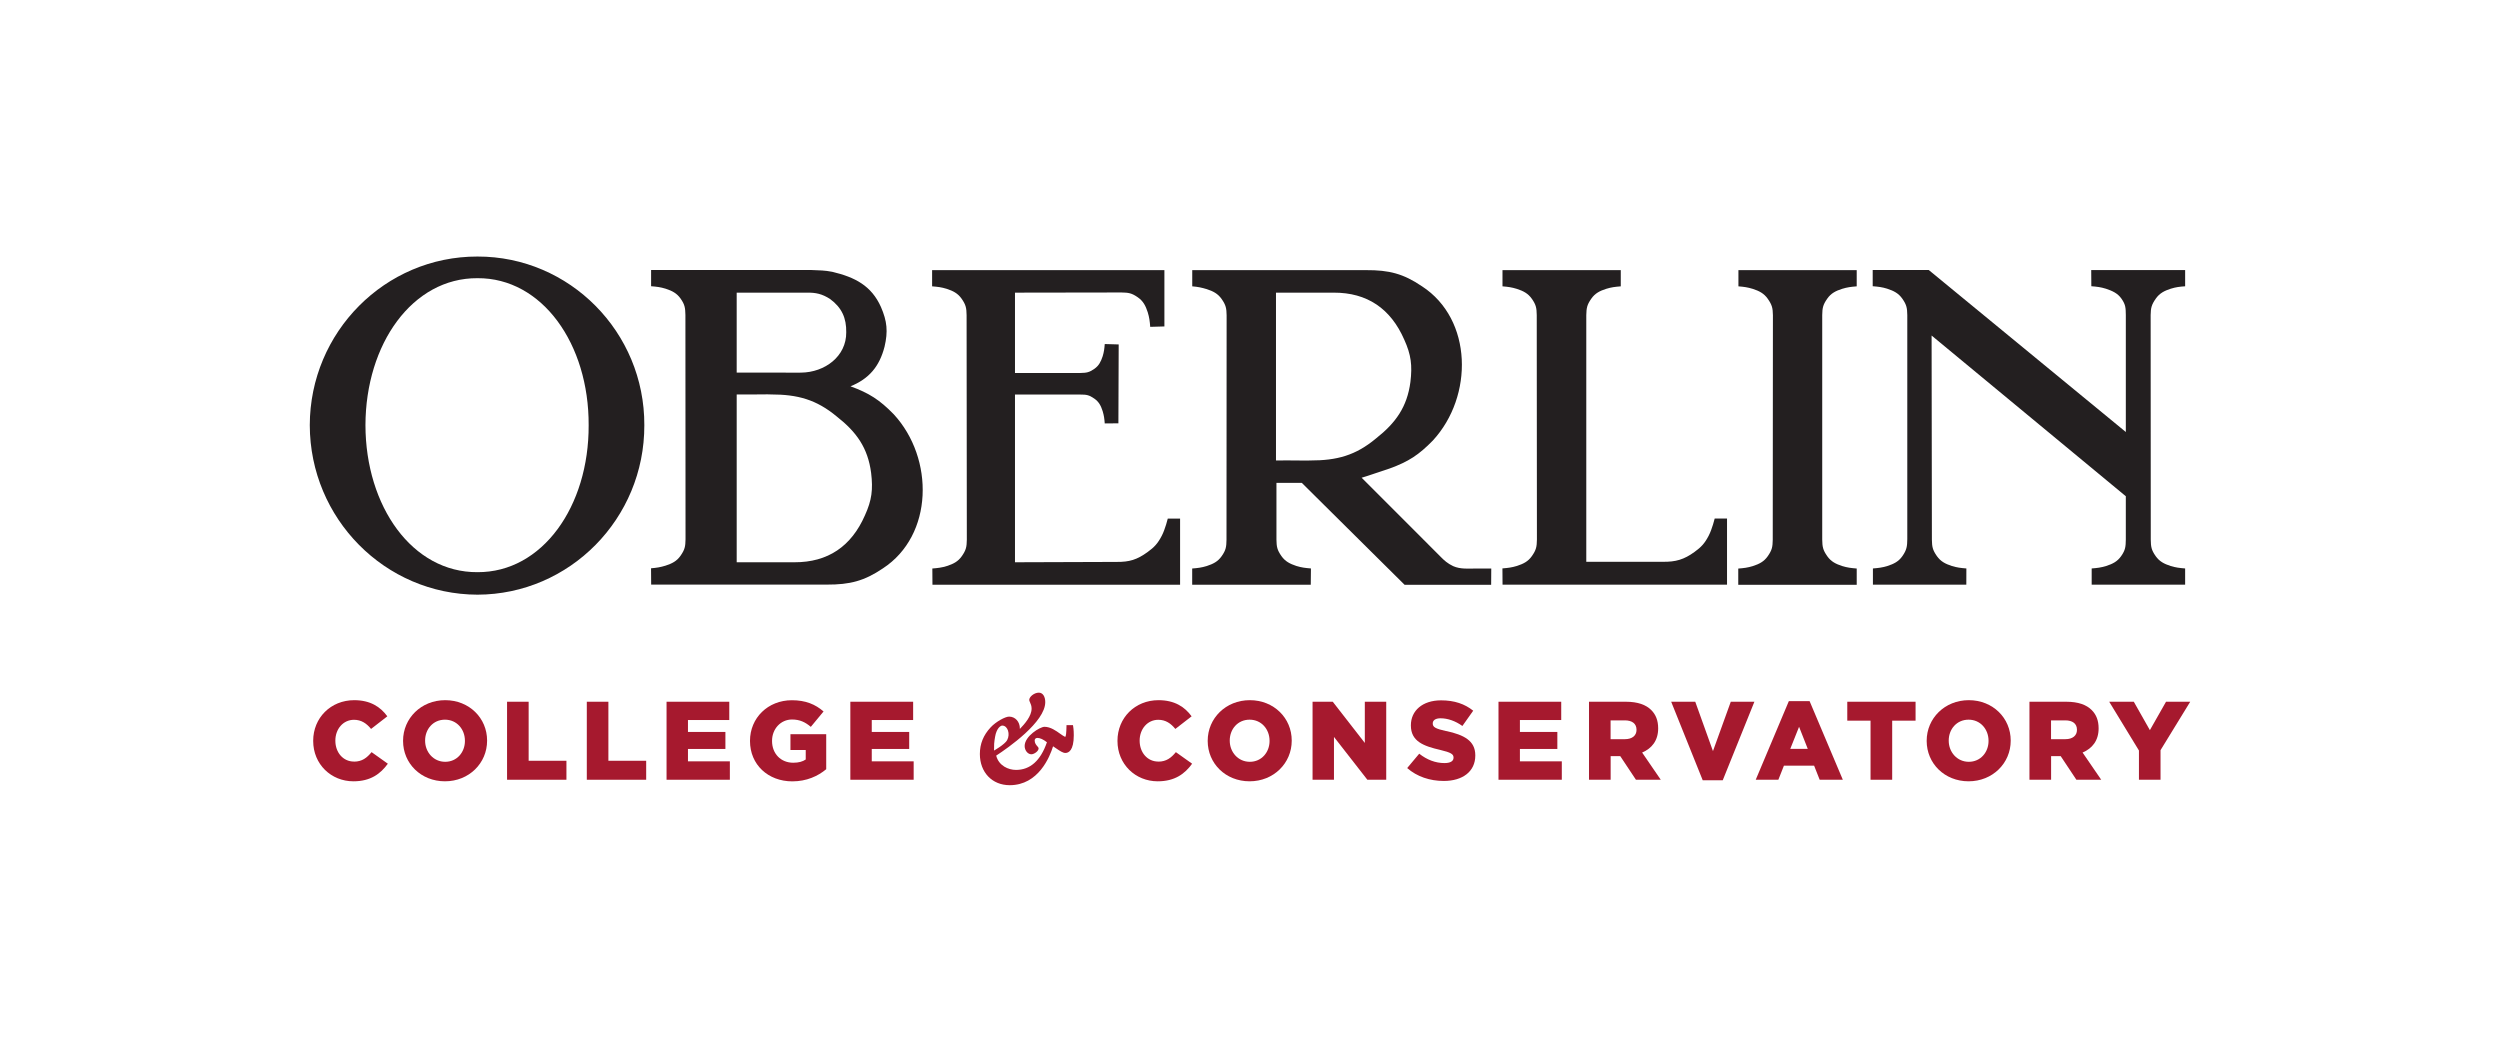
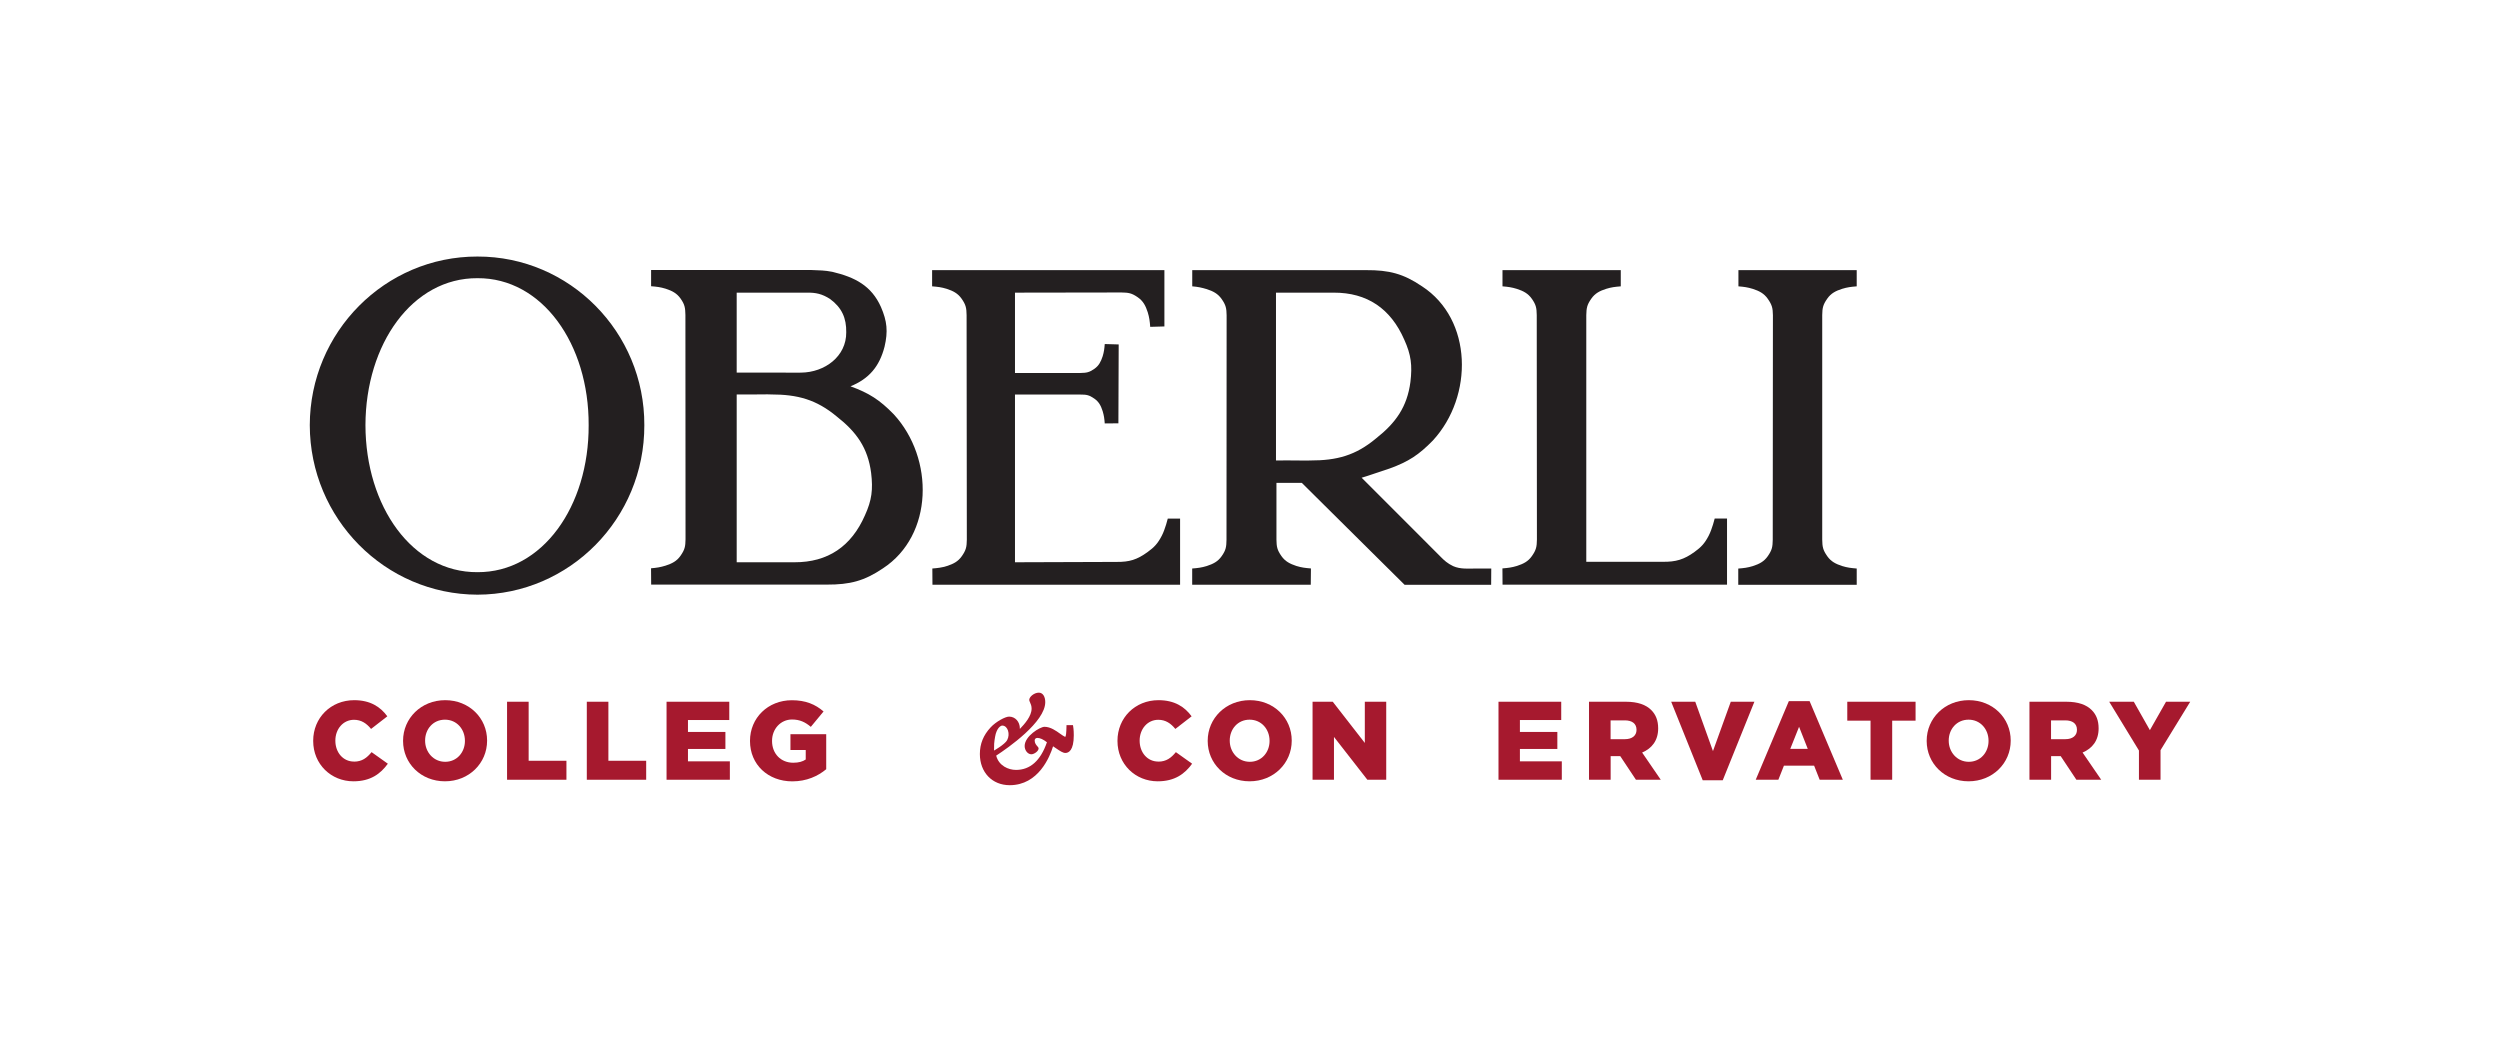
<svg xmlns="http://www.w3.org/2000/svg" id="Layer_1" viewBox="0 0 432 180">
  <defs>
    <style>.cls-1{fill:#a6192e;}.cls-2{fill:#231f20;}</style>
  </defs>
  <g>
    <path class="cls-2" d="M251.11,97.83c-.98-.46-1.59-1.04-2.01-1.46l-13.81-13.82c.95-.26,2.94-.98,4.86-1.6,3.24-1.18,5.03-2.35,7.45-4.83,7.05-7.65,6.88-20.94-1.87-26.64-3.23-2.19-5.7-2.82-9.66-2.8h-30.05s0,2.8,0,2.8c.98,.08,1.59,.21,2.5,.48,1.1,.36,1.92,.77,2.58,1.71,.74,1.06,.84,1.6,.86,2.84l-.02,38.75c-.02,1.24-.09,1.78-.83,2.84-.66,.95-1.48,1.35-2.58,1.71-.91,.28-1.54,.35-2.52,.43v2.8h20.49s.03-2.81,.03-2.81c-.98-.08-1.61-.15-2.52-.43-1.1-.37-1.92-.77-2.58-1.71-.74-1.06-.84-1.6-.86-2.84v-9.81s4.38,0,4.38,0l17.76,17.61h14.96l.02-2.81h-2.49c-1.42,0-2.81,.16-4.09-.41Zm-30.62-18.26v-29h9.97c5.79-.02,9.85,2.76,12.19,8.11,1.2,2.64,1.41,4.47,1.07,7.33-.57,4.31-2.53,7.06-5.93,9.74-3.54,2.96-6.78,3.83-11.39,3.82,0,.05-3.43-.04-5.91,0Z" />
    <path class="cls-2" d="M146.93,66.77c3.25-1.31,5.04-3.45,5.92-6.86,.62-2.64,.44-4.41-.62-6.86-1.64-3.66-4.45-5.14-8.41-6.08-1.33-.26-2.14-.25-3.58-.31h-27.73v2.8c.98,.08,1.61,.15,2.52,.43,1.1,.36,1.92,.77,2.58,1.71,.74,1.06,.8,1.6,.83,2.84l.02,38.75c-.02,1.24-.12,1.78-.86,2.84-.66,.95-1.48,1.35-2.58,1.71-.91,.28-1.54,.38-2.52,.46l.02,2.82h14.8s15.58,0,15.58,0c3.96,.01,6.43-.62,9.66-2.8,8.75-5.71,8.92-19,1.87-26.64-2.42-2.48-4.24-3.65-7.48-4.83Zm-19.63-16.2h12.08c1.62-.03,2.68,.22,4.05,1.09,2.04,1.5,2.84,3.31,2.8,5.76,.04,4.18-3.72,6.92-7.79,6.97-1.12,0-1.73,.02-2.8,0h-8.34v-13.83Zm22.16,38.48c-2.34,5.35-6.39,8.13-12.19,8.11h-9.97v-29c2.47,.04,5.91-.05,5.91,0,4.61,0,7.84,.87,11.39,3.82,3.41,2.67,5.37,5.42,5.93,9.74,.34,2.86,.13,4.69-1.07,7.33Z" />
    <path class="cls-2" d="M82.51,102.76c15.92-.04,28.88-13.14,28.83-29.29,.06-16.07-12.91-29.17-28.83-29.14-15.98-.03-28.95,13.06-28.98,29.14,.03,16.15,13,29.25,28.98,29.29Zm0-54.69c11.19-.06,19.27,11.37,19.21,25.4,.06,14.05-8.02,25.46-19.21,25.4-11.26,.07-19.33-11.35-19.36-25.4,.03-14.03,8.11-25.46,19.36-25.4Z" />
    <path class="cls-2" d="M320.84,98.24c-.98-.08-1.61-.15-2.52-.43-1.1-.36-1.92-.77-2.58-1.71-.74-1.06-.84-1.6-.86-2.84V54.46c.02-1.24,.12-1.78,.86-2.84,.66-.95,1.47-1.35,2.58-1.71,.91-.28,1.54-.35,2.52-.43v-2.8h-20.44v2.8c.97,.08,1.58,.16,2.49,.44,1.1,.36,1.92,.77,2.58,1.71,.74,1.06,.87,1.6,.89,2.84l-.03,38.8c-.02,1.24-.12,1.78-.86,2.84-.66,.95-1.48,1.35-2.58,1.71-.91,.28-1.54,.35-2.52,.43v2.8h20.47s0-2.8,0-2.8Z" />
-     <path class="cls-2" d="M326.14,49.9c1.1,.36,1.92,.77,2.58,1.71,.74,1.06,.84,1.6,.86,2.84v38.71c-.01,1.24-.1,1.87-.84,2.93-.66,.95-1.48,1.35-2.58,1.71-.91,.28-1.54,.35-2.52,.43v2.8h16.14s.01-2.8,.01-2.8c-.98-.08-1.61-.15-2.52-.43-1.1-.36-1.92-.77-2.58-1.71-.74-1.06-.84-1.6-.86-2.84l-.05-35.27,33.56,27.77v7.48c-.02,1.24-.06,1.8-.8,2.86-.66,.95-1.48,1.35-2.58,1.71-.91,.28-1.54,.35-2.52,.43v2.8h16.15v-2.8c-.98-.08-1.61-.15-2.52-.43-1.1-.36-1.92-.77-2.58-1.71-.74-1.06-.82-1.6-.84-2.84l-.02-38.81c.02-1.24,.15-1.78,.89-2.84,.66-.94,1.48-1.35,2.58-1.71,.91-.28,1.51-.35,2.49-.42v-2.8h-16.23l.02,2.79c.98,.08,1.61,.15,2.52,.43,1.1,.37,2.02,.77,2.68,1.71,.74,1.06,.74,1.6,.76,2.84v20.21l-34.05-27.99h-9.69v2.8c.98,.08,1.61,.15,2.52,.43Z" />
    <path class="cls-2" d="M264.69,51.61c.74,1.06,.84,1.6,.86,2.84l.03,38.79c-.02,1.24-.12,1.78-.86,2.84-.66,.95-1.48,1.35-2.58,1.71-.91,.28-1.54,.35-2.52,.43l.02,2.81h38.79s0-11.43,0-11.43h-2.13s-.43,1.79-1.03,2.95c-.69,1.34-1.3,1.99-2.45,2.82-1.84,1.34-3.27,1.73-5.45,1.71h-13.26V54.46c.03-1.24,.12-1.78,.86-2.84,.66-.95,1.47-1.35,2.58-1.71,.91-.28,1.54-.35,2.52-.43v-2.8h-20.44v2.8c.97,.08,1.58,.16,2.49,.44,1.1,.36,1.92,.77,2.58,1.71Z" />
    <path class="cls-2" d="M203.92,89.62h-2.13s-.43,1.79-1.03,2.95c-.69,1.34-1.3,1.99-2.45,2.82-1.84,1.34-3.17,1.73-5.36,1.71l-17.56,.06v-28.98h11.31c1.04,0,1.5,.07,2.4,.7,.8,.56,1.14,1.24,1.44,2.17,.23,.77,.3,1.3,.36,2.12l2.36-.02,.05-13.63-2.41-.07c-.06,.82-.13,1.36-.36,2.12-.31,.93-.65,1.62-1.44,2.17-.89,.62-1.35,.69-2.4,.71h-11.31v-13.88l18.39-.03c1.24,.02,1.78,.1,2.84,.84,.95,.66,1.35,1.48,1.71,2.58,.28,.91,.35,1.54,.43,2.52l2.45-.07v-9.73h-40.14v2.8c.98,.08,1.61,.15,2.52,.43,1.1,.36,1.92,.77,2.58,1.71,.74,1.06,.84,1.6,.86,2.84l.04,38.8c-.02,1.24-.12,1.78-.86,2.84-.66,.95-1.48,1.35-2.58,1.71-.91,.28-1.54,.35-2.52,.43l.02,2.8h42.79v-11.43Z" />
  </g>
  <g>
    <path class="cls-1" d="M185.4,125.3h-1.11v.13c-.02,1.26-.1,1.89-.23,1.89,0,0-.09-.01-.4-.21-.13-.09-.28-.2-.45-.31-.71-.51-1.68-1.21-2.72-1.21-.77,0-3.43,1.61-3.43,3.32,0,.76,.54,1.43,1.16,1.43,.45,0,1.25-.52,1.25-1.02,0-.12-.09-.22-.21-.36-.2-.22-.47-.53-.47-1,0-.22,.14-.45,.46-.45,.47,0,1,.24,1.66,.75-1.09,3.17-2.89,4.78-5.34,4.78-1.33,0-2.98-.72-3.43-2.47,2.07-1.35,8.48-5.82,8.48-9.24,0-.99-.44-1.64-1.11-1.64-.82,0-1.66,.73-1.66,1.25,0,.12,.06,.26,.14,.43,.12,.26,.27,.62,.27,1.07,0,1.32-1.22,2.68-2.03,3.52,0-.03,0-.06,0-.08,0-1.17-.8-2.05-1.86-2.05-.66,0-2.26,.86-3.19,1.86-1.25,1.34-1.86,2.84-1.86,4.6,0,3.17,2.12,5.39,5.16,5.39,4.97,0,6.94-4.93,7.49-6.72,.19,.12,.36,.24,.52,.35,.68,.46,1.17,.8,1.61,.8,.54,0,1.45-.4,1.45-3.05,0-.21,0-.97-.12-1.64l-.02-.11Zm-13.63,4.39s.01-1.08,.02-1.17c.03-.4,.09-.8,.16-1.2,.02-.11,.04-.21,.07-.32,.03-.1,.04-.23,.09-.33,.13-.4,.33-.83,.68-1.12,.13-.1,.29-.18,.45-.17,.48,.03,.8,.43,.94,.86,.17,.53,.13,1.12-.13,1.62-.13,.25-.33,.44-.54,.63-.32,.29-.55,.43-.84,.64-.23,.16-.47,.32-.72,.46l-.19,.11Z" />
    <path class="cls-1" d="M61.17,131.6c-1.89,0-3.22-1.58-3.22-3.6v-.04c0-1.96,1.33-3.58,3.22-3.58,1.29,0,2.18,.64,2.95,1.58l2.81-2.18c-1.19-1.64-2.96-2.79-5.72-2.79-4.08,0-7.09,3.08-7.09,7.01v.04c0,4.02,3.1,6.97,6.95,6.97,2.96,0,4.68-1.29,5.95-3.04l-2.81-2c-.81,.98-1.64,1.64-3.04,1.64Z" />
    <path class="cls-1" d="M76.93,120.99c-4.16,0-7.28,3.14-7.28,7.01v.04c0,3.87,3.08,6.97,7.24,6.97s7.28-3.14,7.28-7.01v-.04c0-3.87-3.08-6.97-7.24-6.97Zm3.41,7.05c0,1.94-1.37,3.6-3.41,3.6s-3.47-1.69-3.47-3.64v-.04c0-1.95,1.37-3.6,3.43-3.6s3.45,1.67,3.45,3.64v.04Z" />
    <polygon class="cls-1" points="91.35 121.26 87.62 121.26 87.62 134.74 97.88 134.74 97.88 131.46 91.35 131.46 91.35 121.26" />
    <polygon class="cls-1" points="105.13 121.26 101.4 121.26 101.4 134.74 111.66 134.74 111.66 131.46 105.13 131.46 105.13 121.26" />
    <polygon class="cls-1" points="118.88 129.42 125.35 129.42 125.35 126.48 118.88 126.48 118.88 124.42 126.02 124.42 126.02 121.26 115.18 121.26 115.18 134.74 126.12 134.74 126.12 131.56 118.88 131.56 118.88 129.42" />
    <path class="cls-1" d="M136.59,129.6h2.64v1.64c-.54,.37-1.23,.56-2.16,.56-2.14,0-3.66-1.56-3.66-3.75v-.04c0-2.06,1.5-3.68,3.45-3.68,1.35,0,2.29,.46,3.25,1.27l2.2-2.66c-1.42-1.23-3.1-1.94-5.47-1.94-4.16,0-7.24,3.08-7.24,7.01v.04c0,4.08,3.12,6.97,7.32,6.97,2.46,0,4.43-.91,5.85-2.1v-6.05h-6.18v2.73Z" />
-     <polygon class="cls-1" points="150.64 129.42 157.11 129.42 157.11 126.48 150.64 126.48 150.64 124.42 157.79 124.42 157.79 121.26 146.94 121.26 146.94 134.74 157.88 134.74 157.88 131.56 150.64 131.56 150.64 129.42" />
    <path class="cls-1" d="M200.15,131.6c-1.89,0-3.22-1.58-3.22-3.6v-.04c0-1.96,1.33-3.58,3.22-3.58,1.29,0,2.18,.64,2.95,1.58l2.81-2.18c-1.19-1.64-2.96-2.79-5.72-2.79-4.08,0-7.09,3.08-7.09,7.01v.04c0,4.02,3.1,6.97,6.95,6.97,2.96,0,4.68-1.29,5.95-3.04l-2.81-2c-.81,.98-1.64,1.64-3.04,1.64Z" />
    <path class="cls-1" d="M215.97,120.99c-4.16,0-7.28,3.14-7.28,7.01v.04c0,3.87,3.08,6.97,7.24,6.97s7.28-3.14,7.28-7.01v-.04c0-3.87-3.08-6.97-7.24-6.97Zm3.41,7.05c0,1.94-1.37,3.6-3.41,3.6s-3.47-1.69-3.47-3.64v-.04c0-1.95,1.37-3.6,3.43-3.6s3.45,1.67,3.45,3.64v.04Z" />
    <polygon class="cls-1" points="235.84 128.38 230.3 121.26 226.81 121.26 226.81 134.74 230.51 134.74 230.51 127.34 236.28 134.74 239.54 134.74 239.54 121.26 235.84 121.26 235.84 128.38" />
-     <path class="cls-1" d="M249.93,126.34c-1.89-.42-2.35-.69-2.35-1.31v-.04c0-.5,.44-.87,1.35-.87,1.19,0,2.54,.44,3.77,1.33l1.87-2.64c-1.46-1.17-3.25-1.79-5.55-1.79-3.24,0-5.22,1.81-5.22,4.31v.04c0,2.75,2.21,3.56,5.08,4.22,1.85,.44,2.29,.73,2.29,1.31v.04c0,.58-.54,.92-1.56,.92-1.56,0-3.02-.56-4.37-1.62l-2.08,2.48c1.68,1.48,3.93,2.23,6.32,2.23,3.27,0,5.45-1.64,5.45-4.39v-.04c0-2.52-1.93-3.52-5.01-4.2Z" />
    <polygon class="cls-1" points="262.64 129.42 269.11 129.42 269.11 126.48 262.64 126.48 262.64 124.42 269.78 124.42 269.78 121.26 258.94 121.26 258.94 134.74 269.88 134.74 269.88 131.56 262.64 131.56 262.64 129.42" />
    <path class="cls-1" d="M286.53,125.88v-.04c0-1.33-.4-2.35-1.19-3.14-.9-.91-2.33-1.44-4.39-1.44h-6.37v13.48h3.74v-4.08h1.66l2.71,4.08h4.29l-3.22-4.7c1.68-.71,2.77-2.08,2.77-4.16Zm-3.74,.25c0,.98-.75,1.6-2,1.6h-2.48v-3.25h2.46c1.23,0,2.02,.54,2.02,1.62v.04Z" />
    <polygon class="cls-1" points="296 129.79 292.94 121.26 288.78 121.26 294.23 134.83 297.69 134.83 303.16 121.26 299.08 121.26 296 129.79" />
    <path class="cls-1" d="M309.11,121.16l-5.72,13.58h3.91l.96-2.43h5.22l.96,2.43h4l-5.74-13.58h-3.6Zm.25,8.24l1.52-3.81,1.5,3.81h-3.02Z" />
    <polygon class="cls-1" points="319.21 124.53 323.23 124.53 323.23 134.74 326.97 134.74 326.97 124.53 331.01 124.53 331.01 121.26 319.21 121.26 319.21 124.53" />
    <path class="cls-1" d="M340.21,120.99c-4.16,0-7.28,3.14-7.28,7.01v.04c0,3.87,3.08,6.97,7.24,6.97s7.28-3.14,7.28-7.01v-.04c0-3.87-3.08-6.97-7.24-6.97Zm3.41,7.05c0,1.94-1.37,3.6-3.41,3.6s-3.47-1.69-3.47-3.64v-.04c0-1.95,1.37-3.6,3.43-3.6s3.45,1.67,3.45,3.64v.04Z" />
    <path class="cls-1" d="M362.64,125.88v-.04c0-1.33-.4-2.35-1.19-3.14-.9-.91-2.33-1.44-4.39-1.44h-6.37v13.48h3.74v-4.08h1.66l2.71,4.08h4.29l-3.22-4.7c1.68-.71,2.77-2.08,2.77-4.16Zm-3.74,.25c0,.98-.75,1.6-2,1.6h-2.48v-3.25h2.46c1.23,0,2.02,.54,2.02,1.62v.04Z" />
    <polygon class="cls-1" points="374.29 121.26 371.5 126.17 368.72 121.26 364.47 121.26 369.61 129.69 369.61 134.74 373.34 134.74 373.34 129.63 378.47 121.26 374.29 121.26" />
  </g>
</svg>